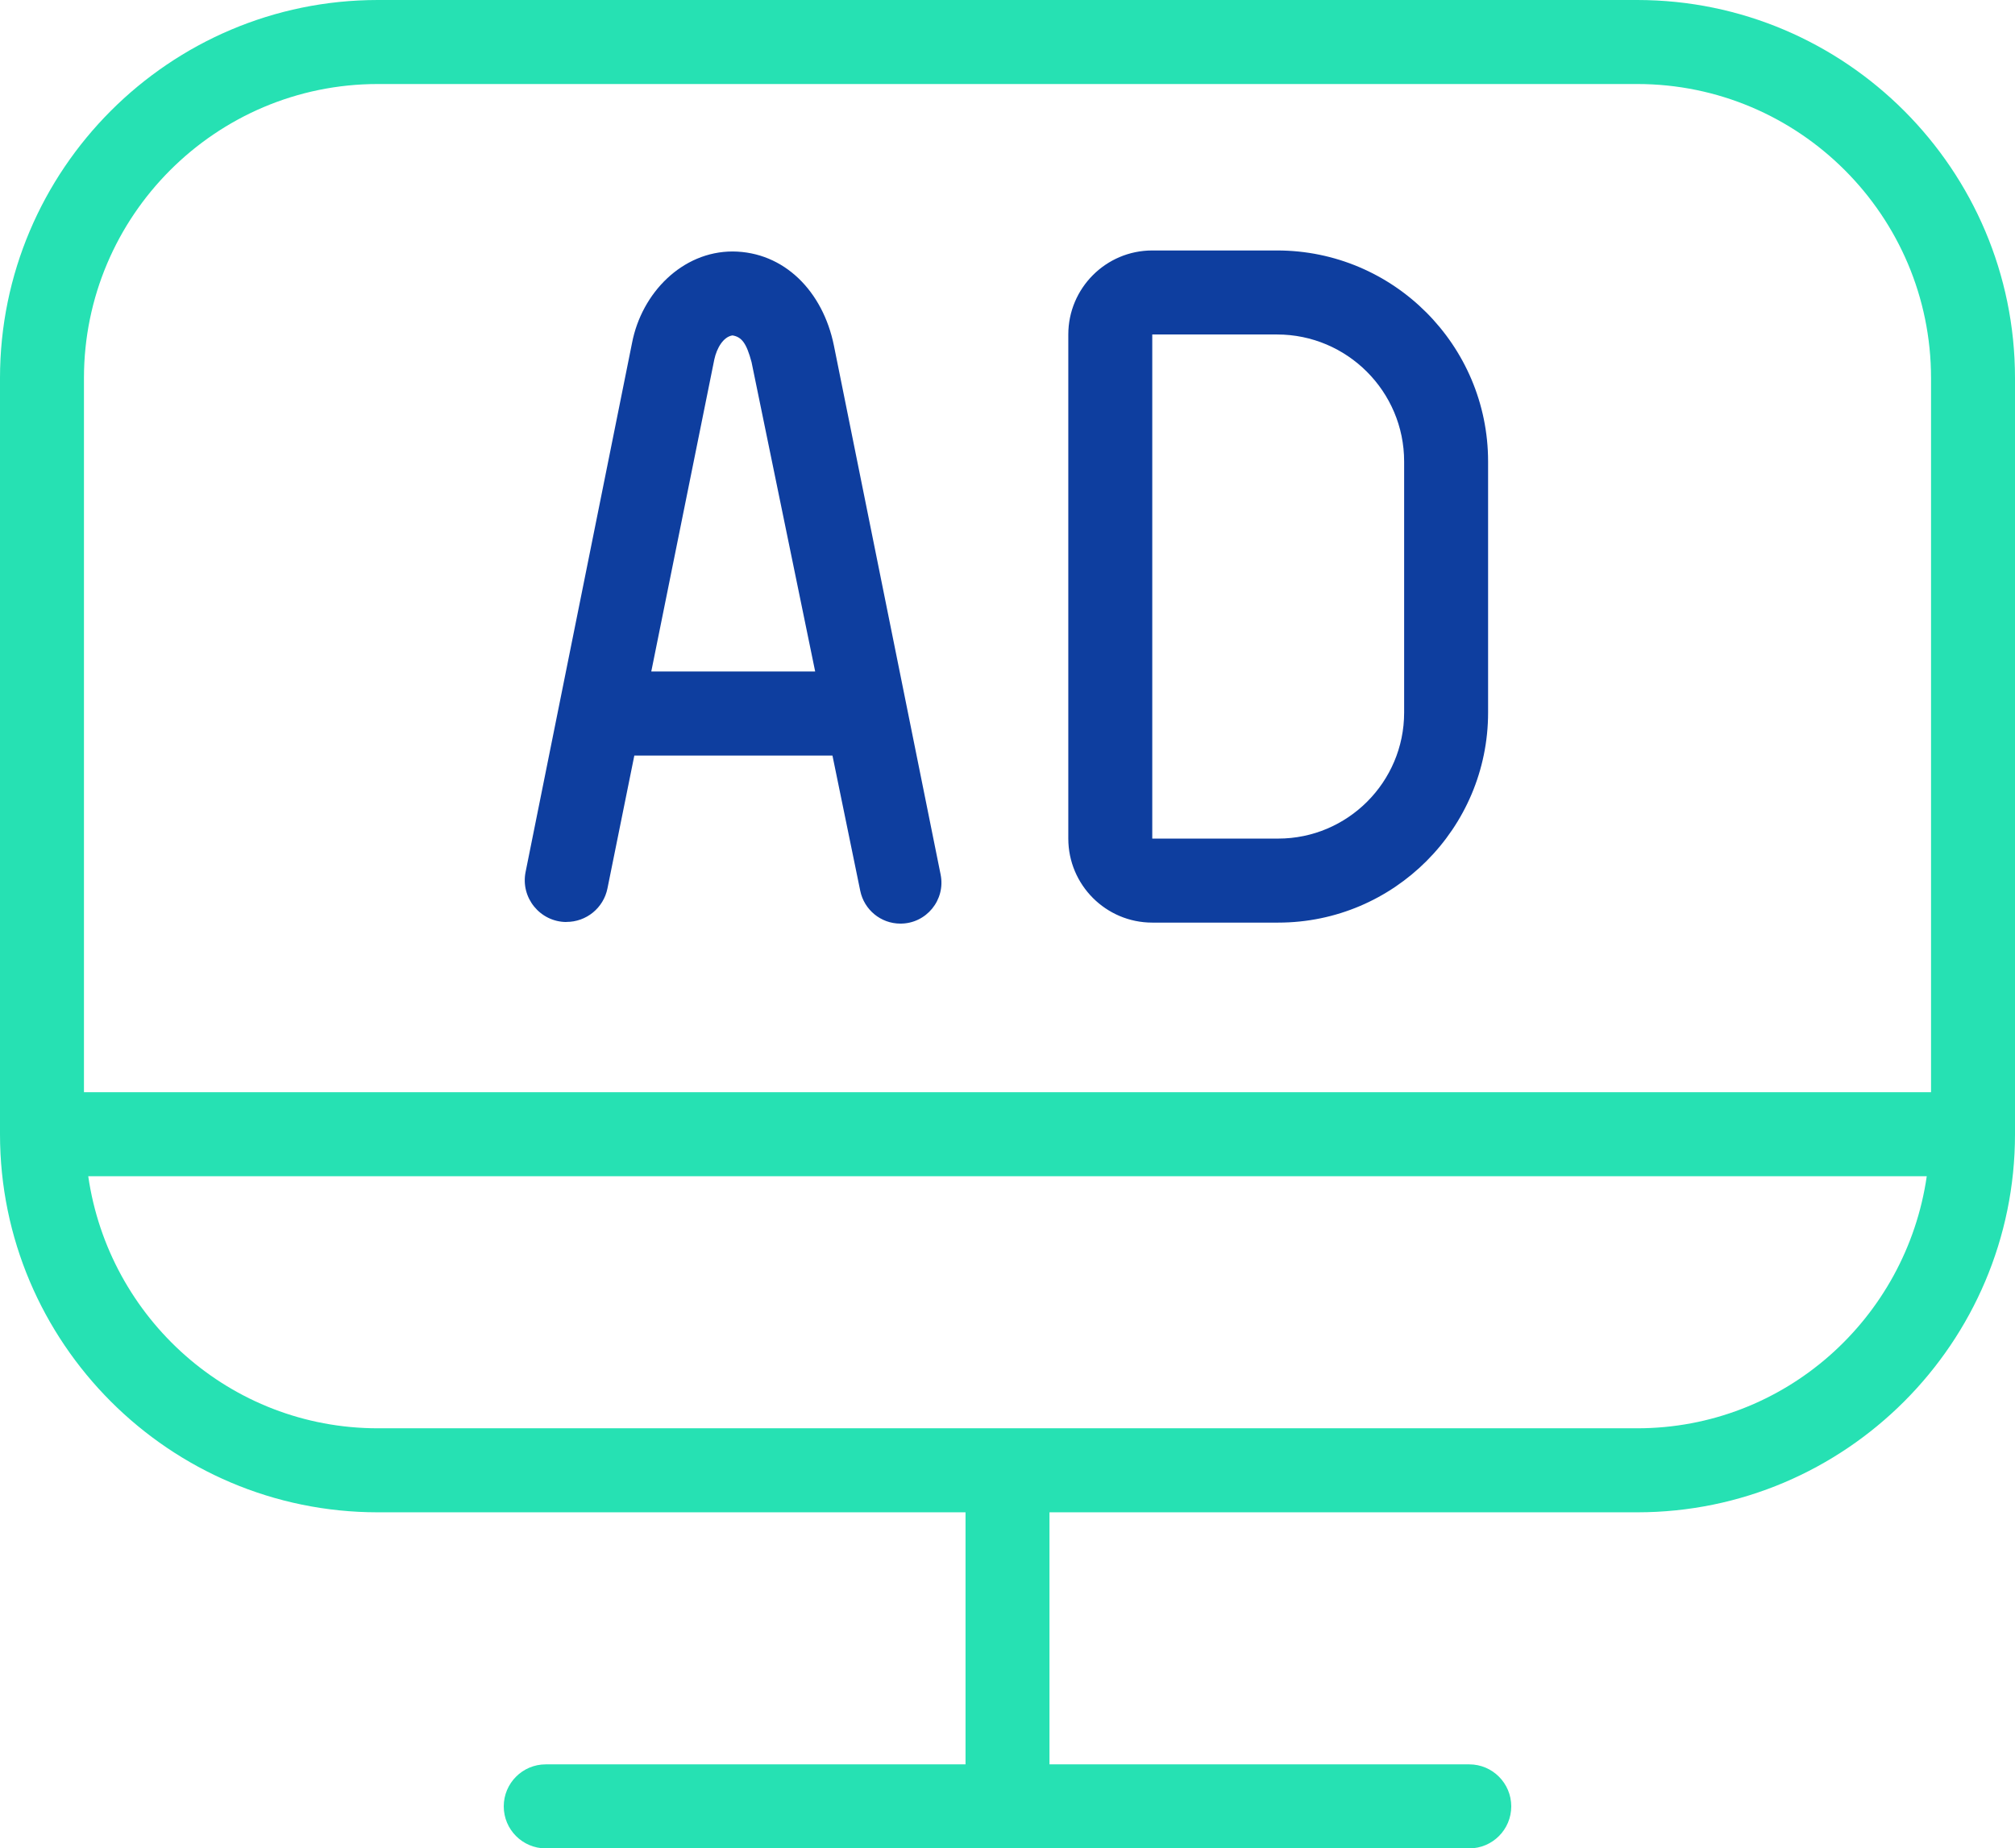
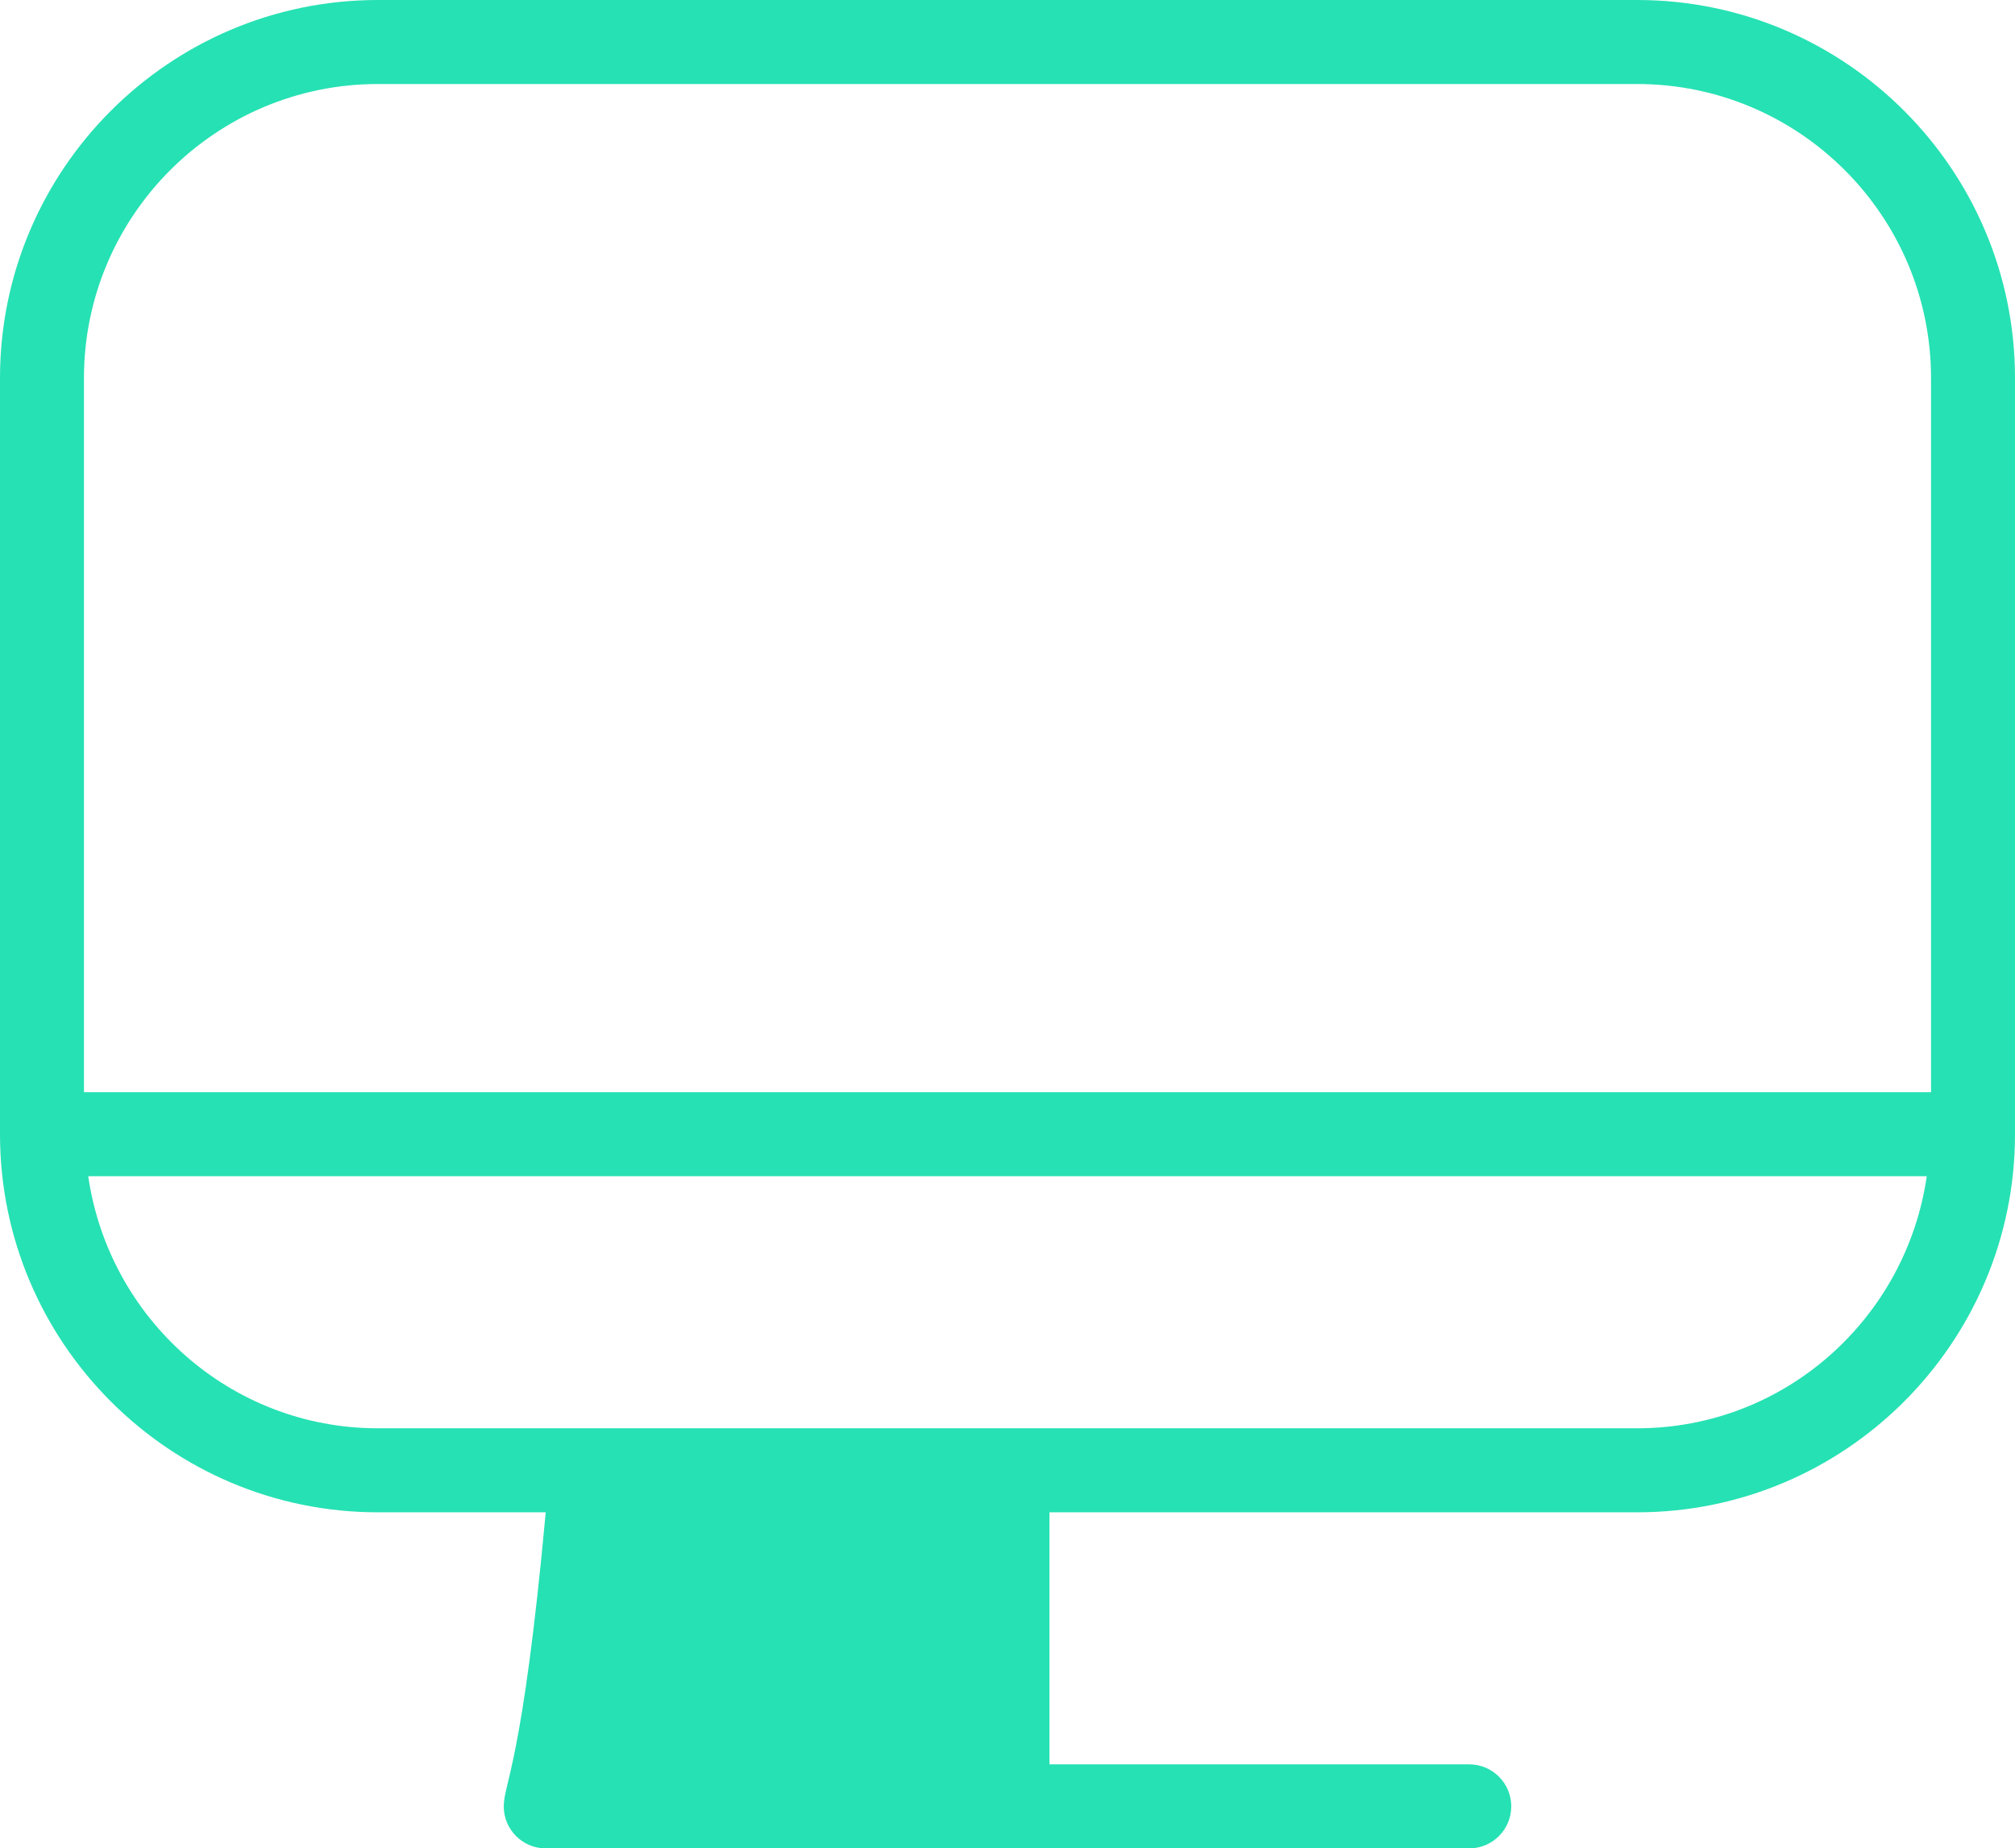
<svg xmlns="http://www.w3.org/2000/svg" width="1271" height="1166" viewBox="0 0 1271 1166" fill="none">
-   <path d="M726.811 582H806.248C879.278 582 938.644 522.534 938.644 449.5V291.136C938.644 217.731 878.96 158 805.56 158H726.811C697.578 158 673.853 181.797 673.853 211V529C673.853 558.203 697.578 582 726.811 582ZM726.811 211H805.56C849.727 211 885.686 246.934 885.686 291.136V449.5C885.686 493.331 850.045 529 806.248 529H726.811V211ZM357.215 581.576C369.819 581.629 380.675 572.778 383.164 560.429L400.111 476.636H525.093L542.622 561.966C545.111 573.944 555.597 582.583 567.83 582.636C584.247 582.742 596.586 567.69 593.303 551.631L525.993 217.943C519.055 183.811 494.694 158.848 462.125 158.636C430.35 158.636 404.771 184.765 398.681 216.3L331.53 550.041C328.246 566.312 340.639 581.523 357.215 581.629V581.576ZM450.58 226.688C452.116 219.639 456.194 212.484 462.019 211.583C467.845 212.537 470.863 216.512 474.041 228.384L514.183 423.583H410.808L450.58 226.688Z" fill="#0E3E9F" />
-   <path d="M1032.69 0H238.312C106.923 0 0 107.007 0 238.5V715.5C0 846.993 106.923 954 238.312 954H609.021V1113H344.229C329.613 1113 317.75 1124.87 317.75 1139.5C317.75 1154.13 329.613 1166 344.229 1166H926.771C941.387 1166 953.25 1154.13 953.25 1139.5C953.25 1124.87 941.387 1113 926.771 1113H661.979V954H1032.69C1164.08 954 1271 846.993 1271 715.5V238.5C1271 107.007 1164.08 0 1032.69 0ZM238.312 53H1032.69C1134.9 53 1218.04 136.21 1218.04 238.5V689H52.958V238.5C52.958 136.21 136.103 53 238.312 53ZM1032.69 901H238.312C145.212 901 68.634 831.676 55.659 742H1215.34C1202.37 831.676 1125.79 901 1032.69 901Z" fill="#26E1B3" />
+   <path d="M1032.69 0H238.312C106.923 0 0 107.007 0 238.5V715.5C0 846.993 106.923 954 238.312 954H609.021H344.229C329.613 1113 317.75 1124.87 317.75 1139.5C317.75 1154.13 329.613 1166 344.229 1166H926.771C941.387 1166 953.25 1154.13 953.25 1139.5C953.25 1124.87 941.387 1113 926.771 1113H661.979V954H1032.69C1164.08 954 1271 846.993 1271 715.5V238.5C1271 107.007 1164.08 0 1032.69 0ZM238.312 53H1032.69C1134.9 53 1218.04 136.21 1218.04 238.5V689H52.958V238.5C52.958 136.21 136.103 53 238.312 53ZM1032.69 901H238.312C145.212 901 68.634 831.676 55.659 742H1215.34C1202.37 831.676 1125.79 901 1032.69 901Z" fill="#26E1B3" />
</svg>